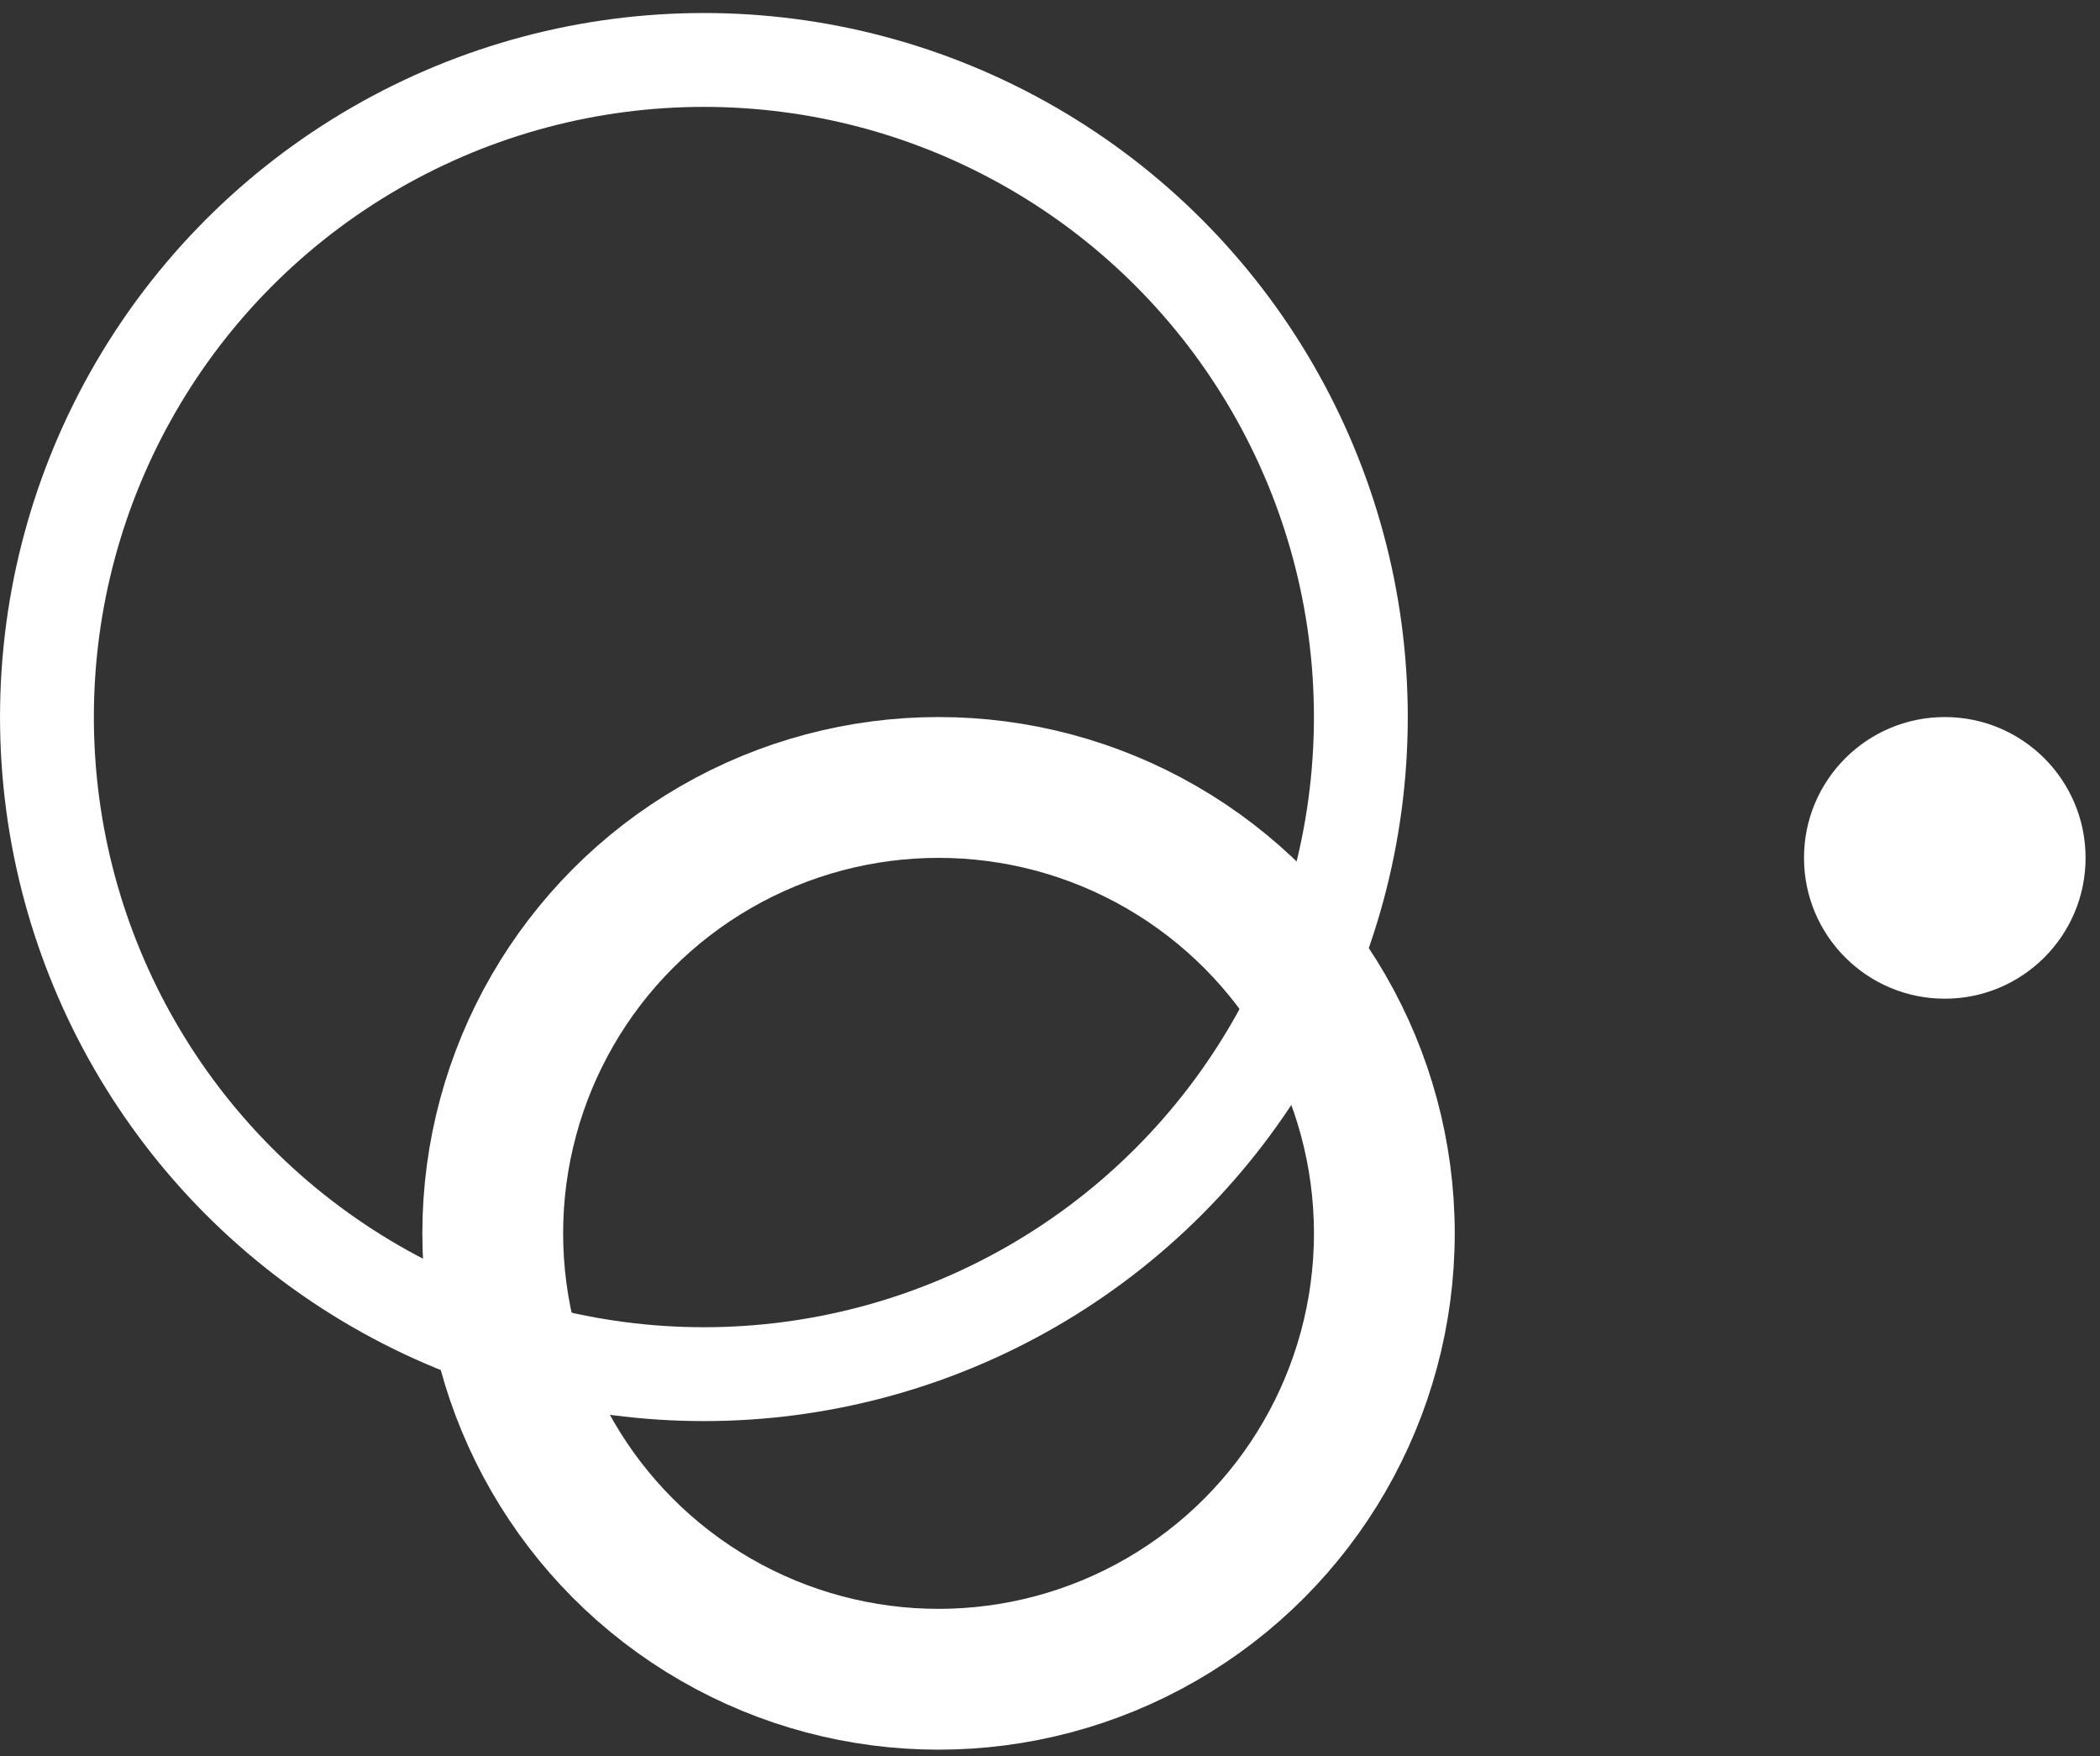
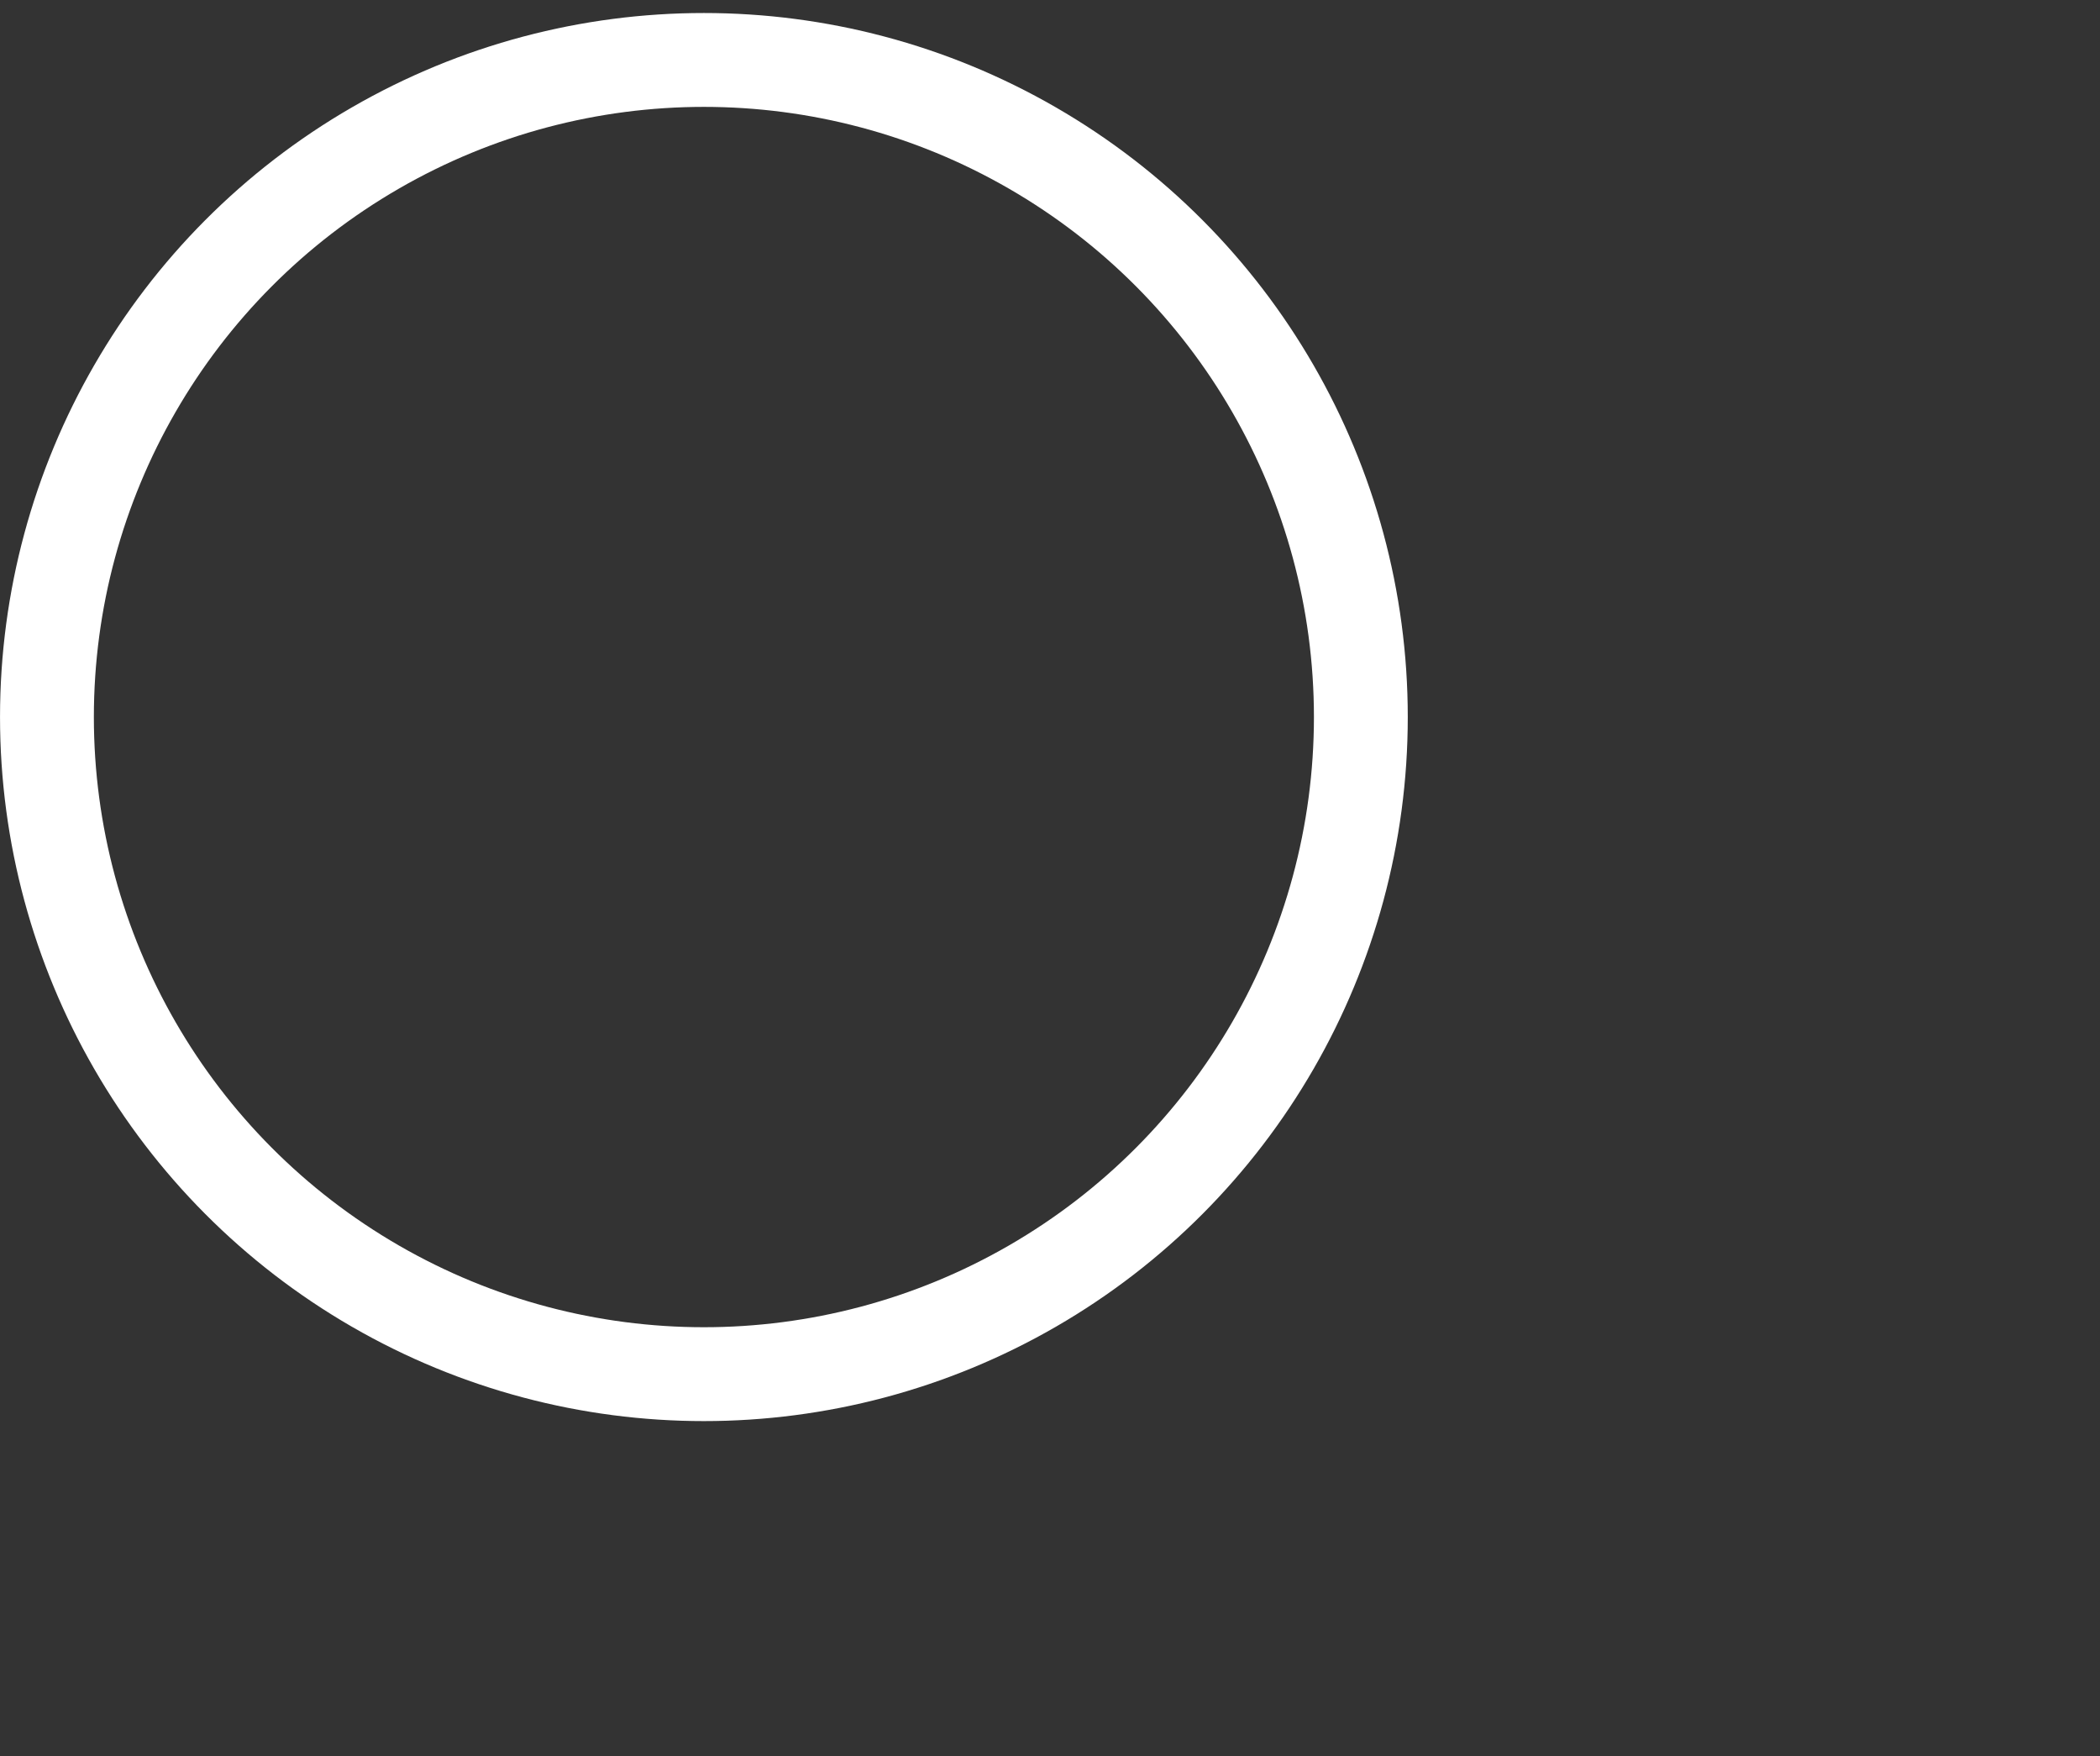
<svg xmlns="http://www.w3.org/2000/svg" width="122" height="102" viewBox="0 0 122 102" fill="none">
  <rect x="0" y="0" width="122" height="102" fill="#333333" stroke="none" />
-   <circle cx="112.983" cy="49.827" r="8.179" fill="white" />
-   <circle cx="54.525" cy="71.636" r="25.899" stroke="white" stroke-width="8.179" />
  <circle cx="40.893" cy="41.648" r="38.166" stroke="white" stroke-width="5.452" />
</svg>